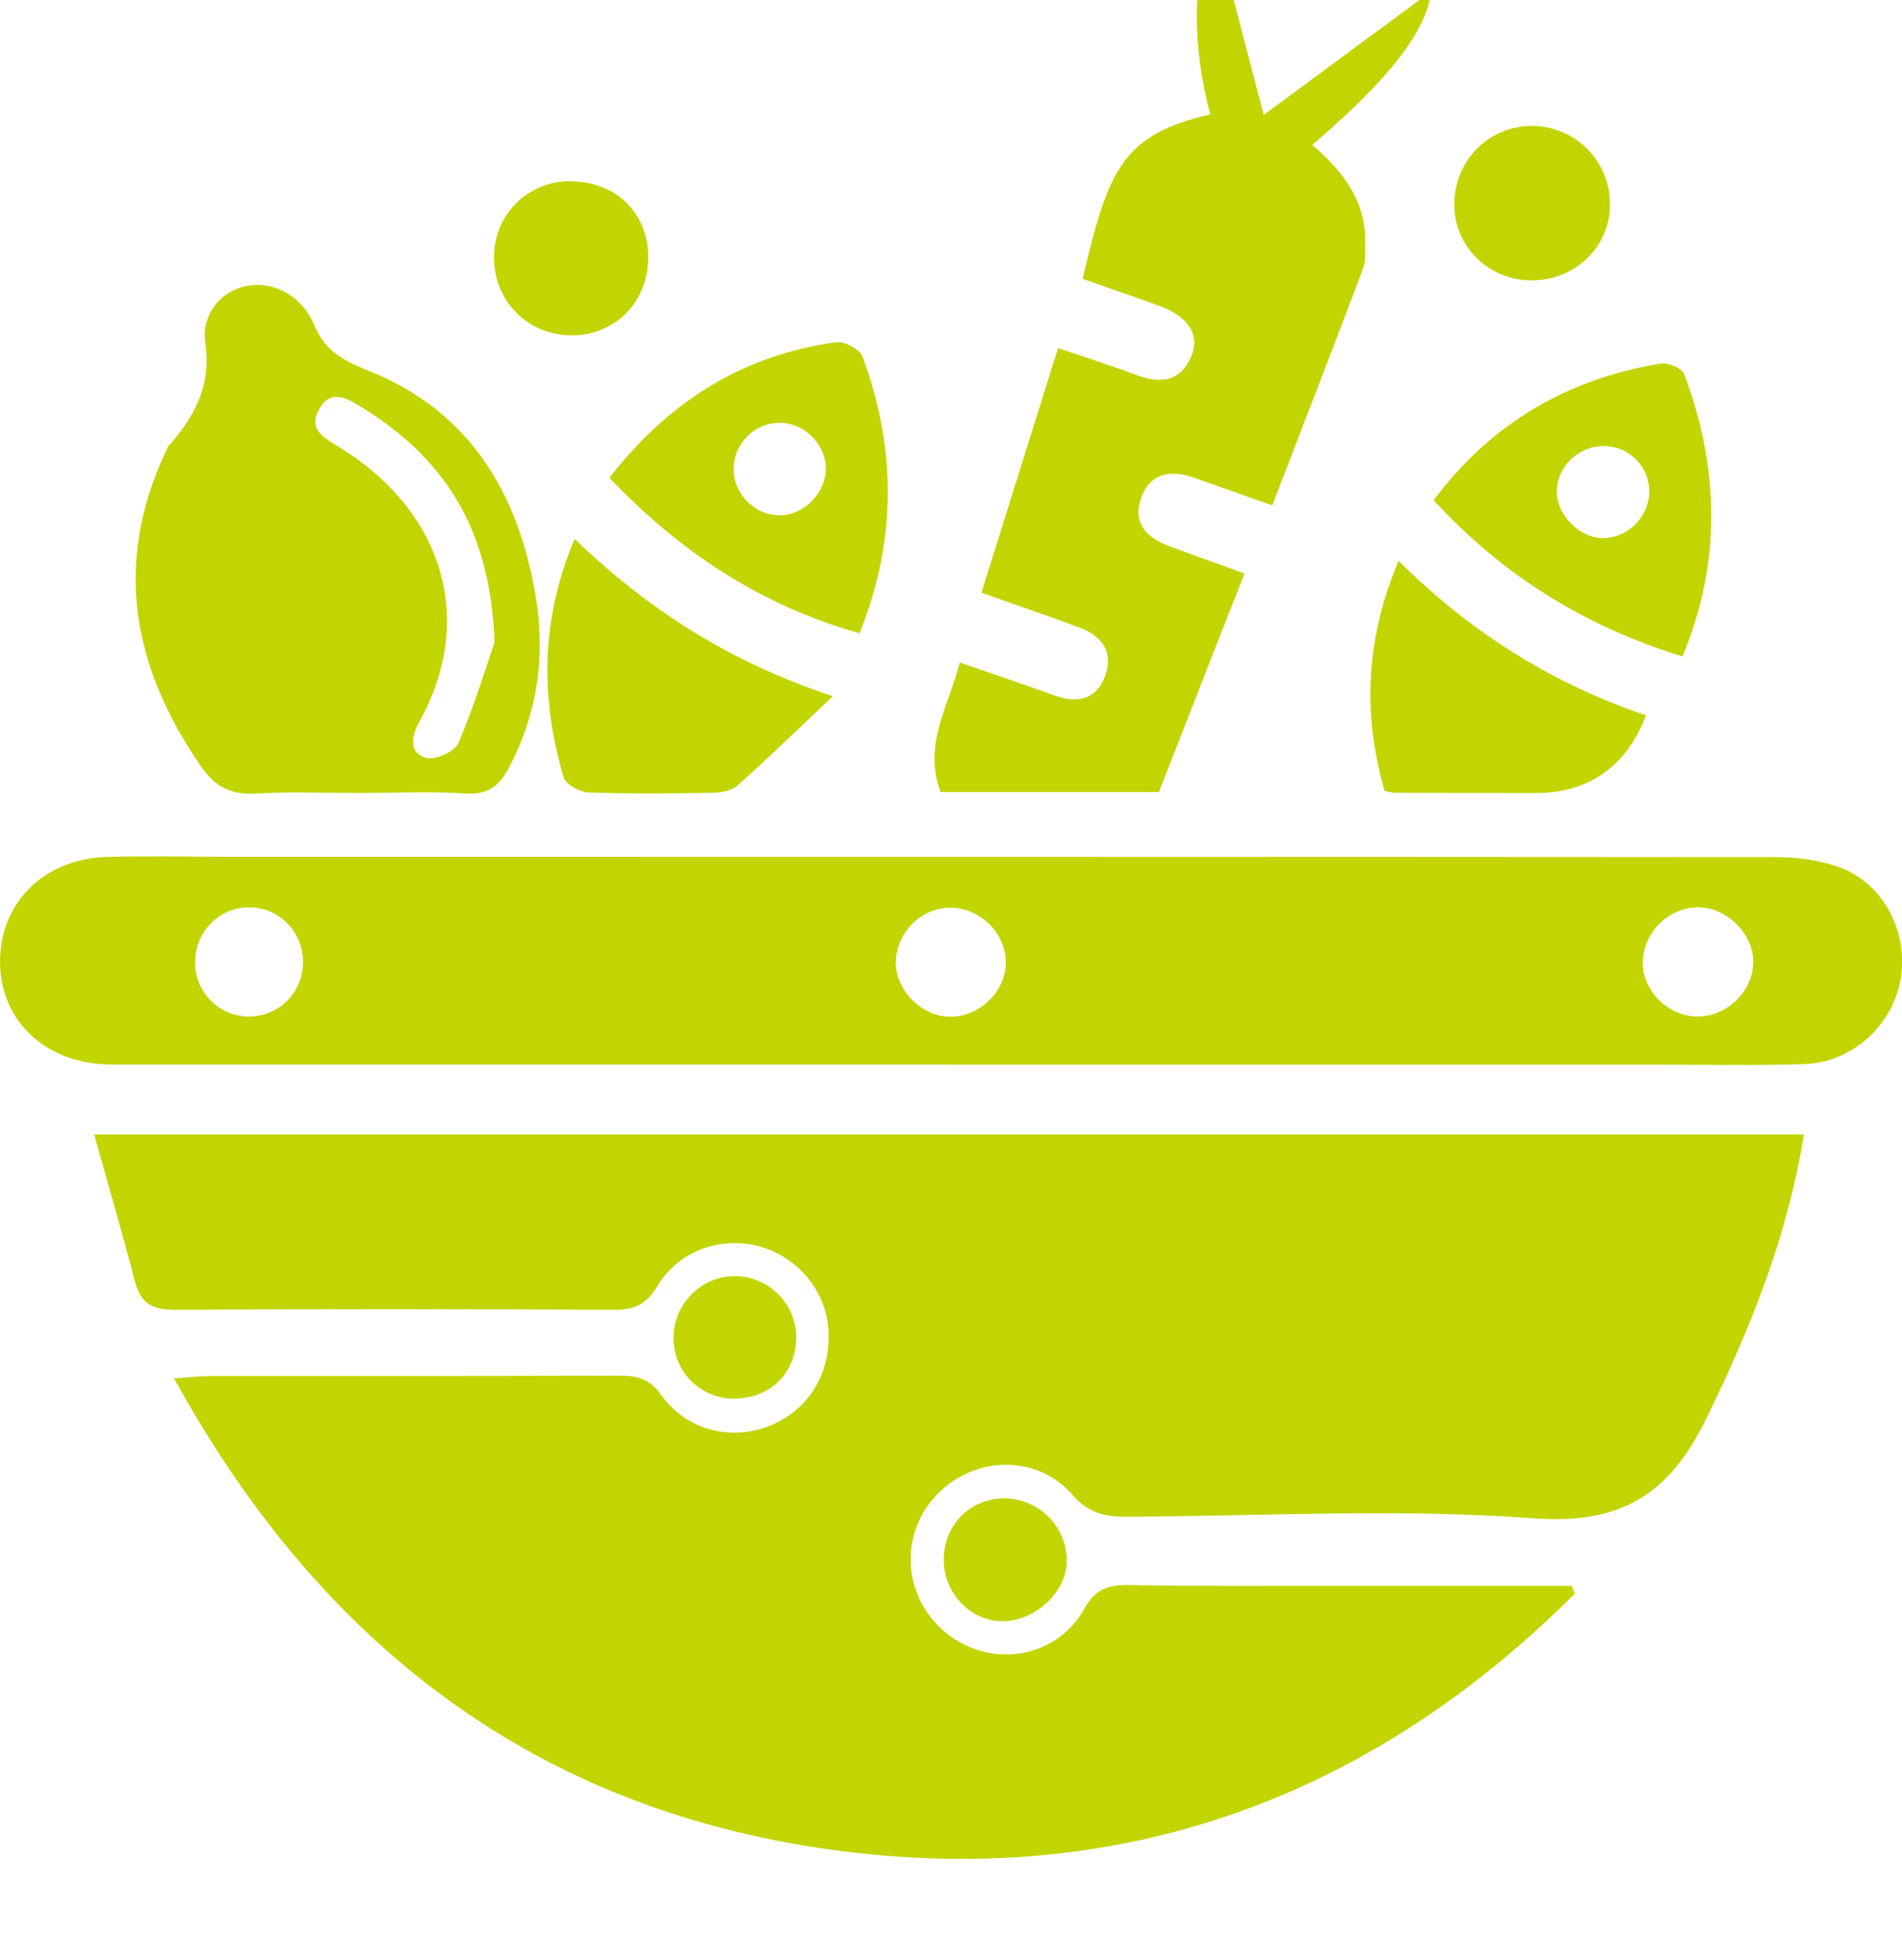
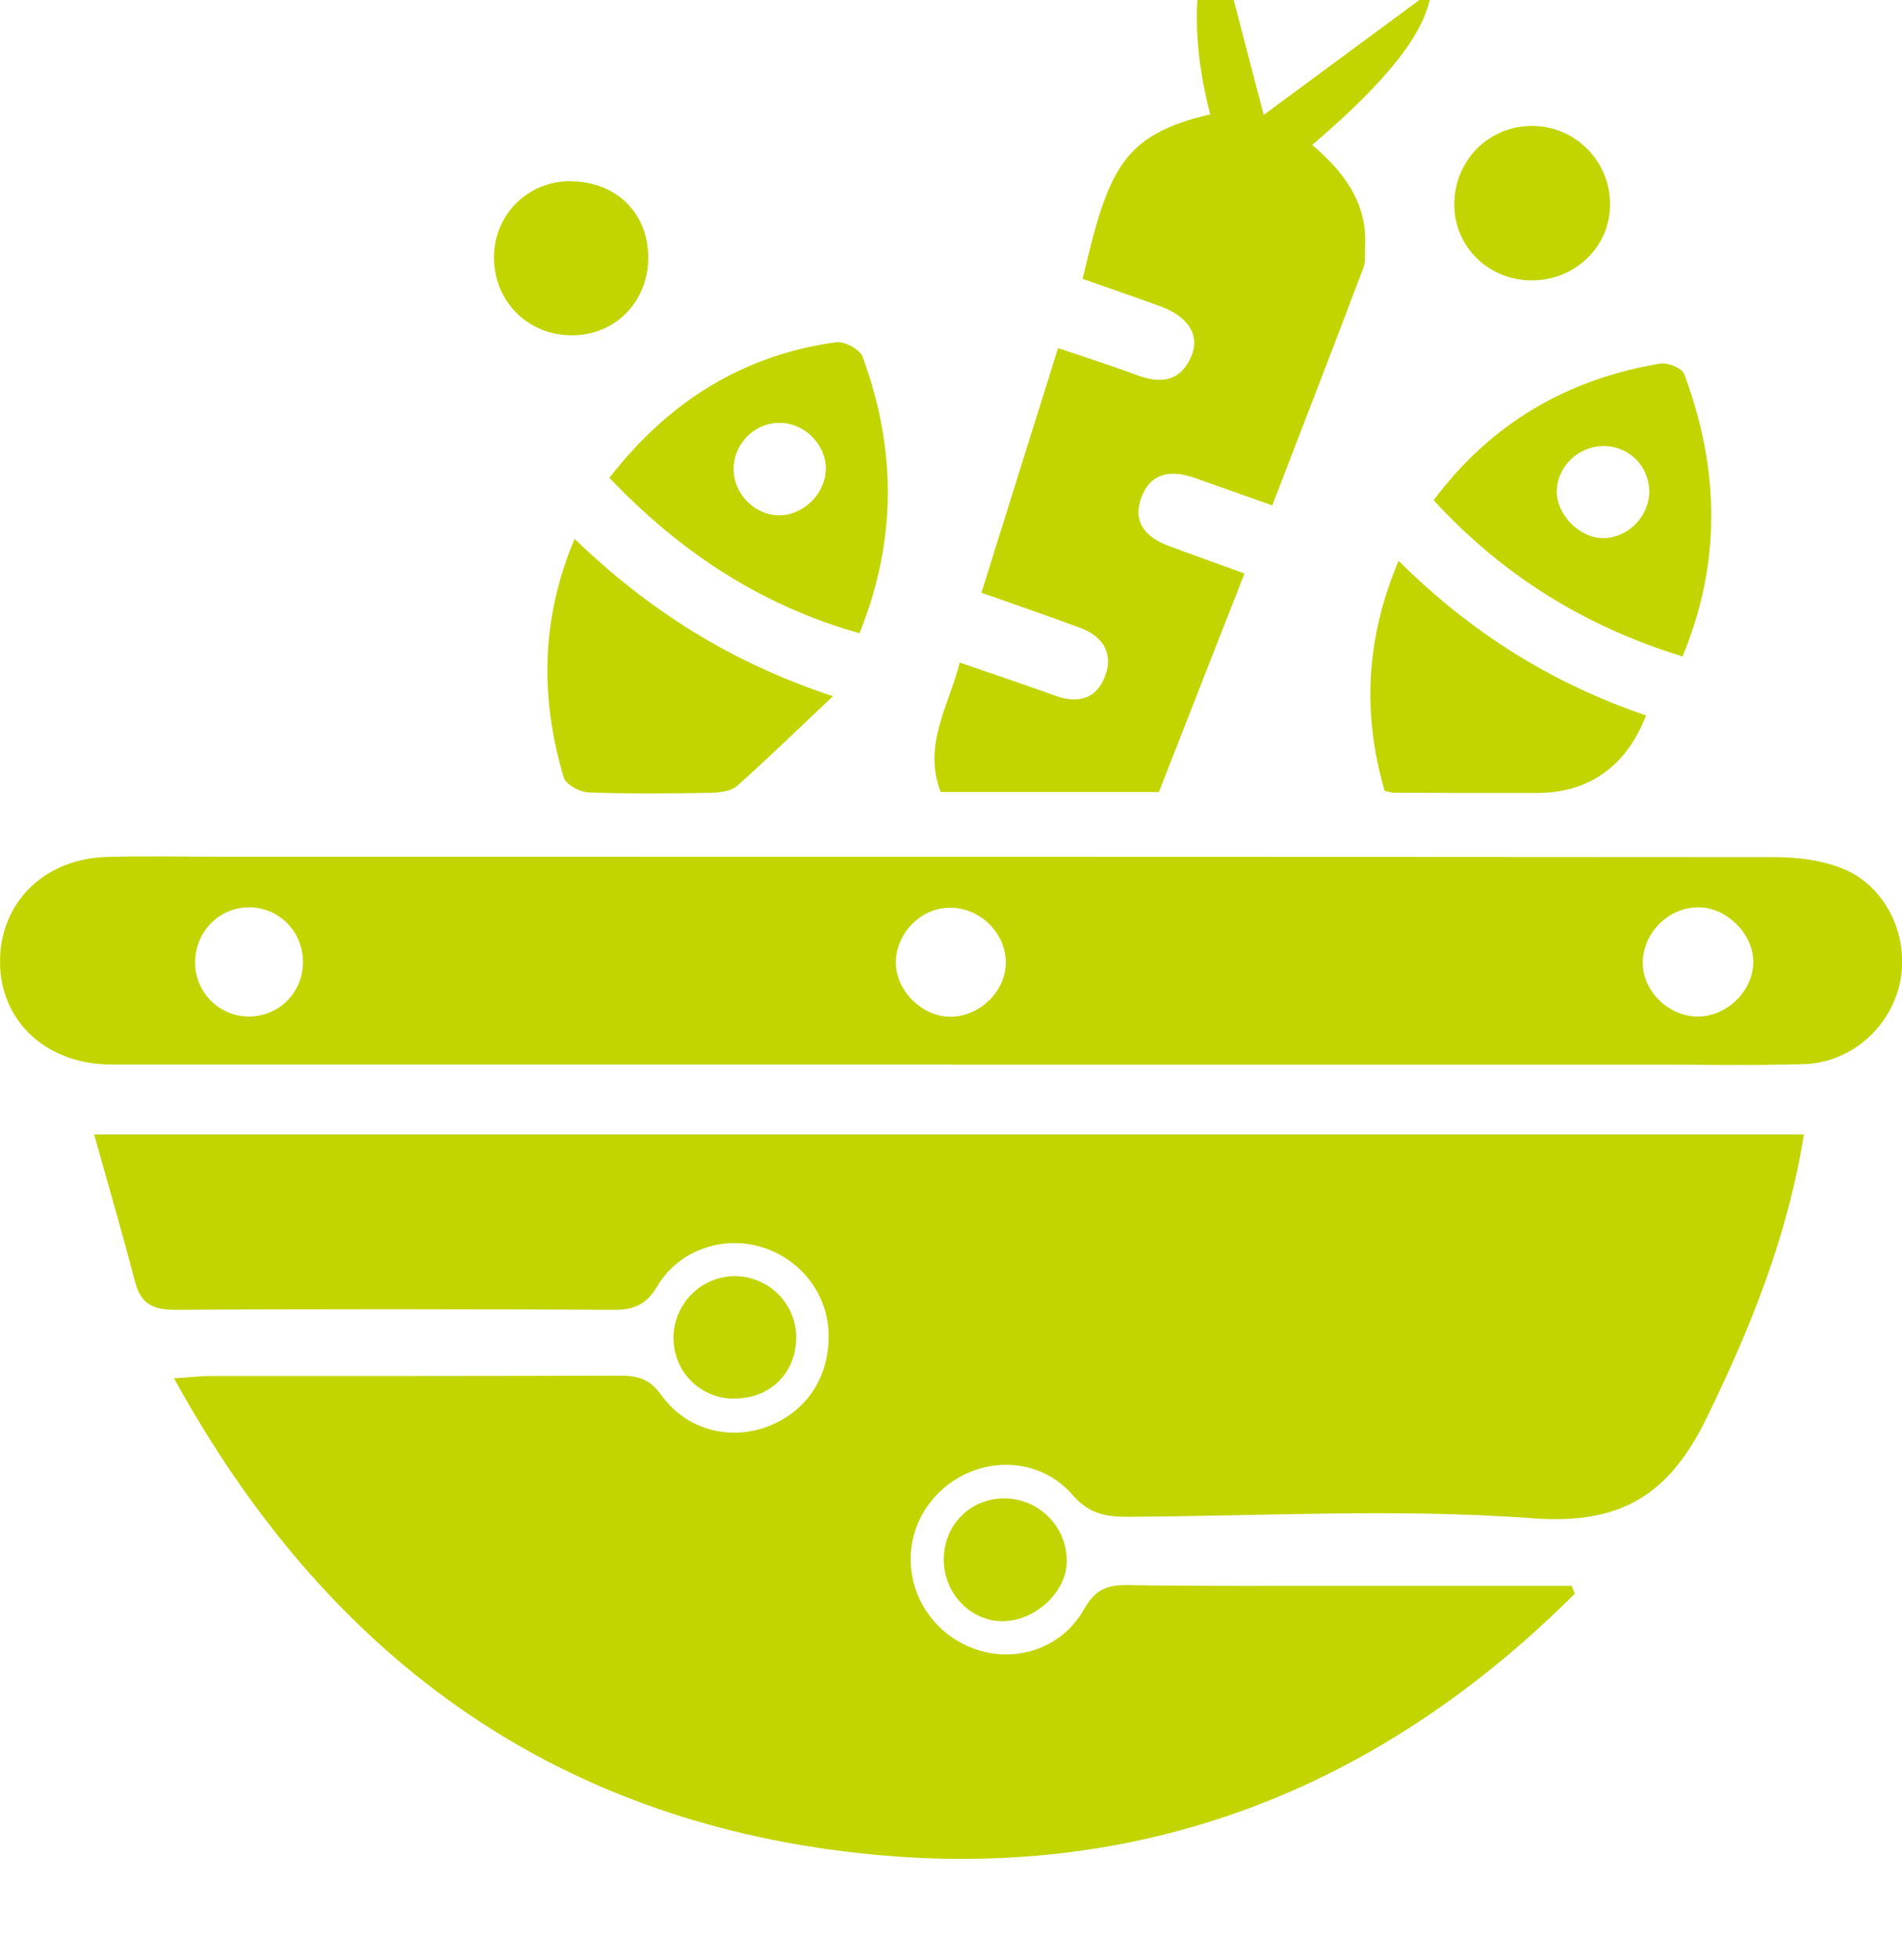
<svg xmlns="http://www.w3.org/2000/svg" version="1.1" viewBox="0 0 100 103.04">
  <g>
    <g id="Layer_1">
      <g id="TQaUMl">
        <g>
          <path d="M82.79,83.79c-10.4,10.37-22.98,15.25-37.65,13.63-16.21-1.79-28.01-10.43-35.99-24.96.83-.05,1.33-.12,1.84-.12,7.2,0,14.4,0,21.6-.02.92,0,1.56.16,2.17,1.01,1.32,1.85,3.62,2.43,5.64,1.65,2.06-.8,3.26-2.68,3.16-4.97-.09-2.09-1.56-3.9-3.62-4.48-1.99-.56-4.25.2-5.37,2.07-.59.99-1.24,1.27-2.32,1.26-7.69-.04-15.37-.05-23.06,0-1.17,0-1.79-.33-2.09-1.47-.66-2.54-1.4-5.06-2.15-7.75h89.89c-.85,5.34-2.79,10.14-5.1,14.88-1.95,4-4.44,5.65-9.14,5.3-7.1-.53-14.27-.11-21.41-.08-1.11,0-1.98-.2-2.8-1.15-1.92-2.22-5.37-2.05-7.3.17-1.88,2.16-1.53,5.41.76,7.17,2.34,1.79,5.7,1.24,7.15-1.34.58-1.03,1.21-1.27,2.27-1.26,3.89.06,7.79.04,11.68.04,3.89,0,7.78,0,11.68,0,.06.14.11.28.17.42Z" fill="#c2d500" />
          <path d="M50.03,55.96c-14.73,0-29.45,0-44.18,0-3.62,0-6.09-2.54-5.83-5.88.22-2.86,2.48-4.94,5.59-5.03,2.06-.06,4.11-.01,6.17-.01,27.18,0,54.36,0,81.54.02,1.16,0,2.4.15,3.48.57,2.28.88,3.54,3.42,3.13,5.83-.42,2.45-2.55,4.4-5.06,4.48-2.6.08-5.2.03-7.8.03-12.34,0-24.69,0-37.03,0ZM50.01,53.45c1.57-.03,2.92-1.41,2.87-2.93-.05-1.56-1.43-2.84-3-2.8-1.49.04-2.76,1.34-2.78,2.85-.02,1.51,1.39,2.91,2.92,2.88ZM89.24,53.44c1.54.01,2.92-1.32,2.94-2.84.02-1.49-1.38-2.9-2.89-2.9-1.55,0-2.88,1.3-2.92,2.86-.04,1.5,1.32,2.87,2.87,2.88ZM15.93,50.56c-.01-1.62-1.3-2.89-2.89-2.86-1.58.03-2.82,1.35-2.78,2.97.03,1.53,1.28,2.76,2.81,2.77,1.61,0,2.87-1.27,2.86-2.88Z" fill="#c2d500" />
          <path d="M51.6,31.16c1.36-4.36,2.67-8.52,4.03-12.86,1.44.49,2.8.92,4.14,1.42,1.23.46,2.27.36,2.85-.95.5-1.14-.14-2.13-1.62-2.67-1.36-.5-2.73-.96-4.08-1.44,1.36-5.8,2.09-7.56,6.71-8.65-.88-3.35-1.05-6.73.15-10.16.86,3.3,1.72,6.59,2.66,10.19,3.01-2.22,5.89-4.35,8.81-6.5-.26,2.11-2.21,4.62-6.26,8.08,1.65,1.4,2.9,3.03,2.78,5.33-.02.38.04.79-.09,1.13-1.56,4.13-3.15,8.24-4.79,12.49-1.5-.53-2.81-1-4.12-1.46-1.24-.43-2.31-.24-2.78,1.09-.45,1.27.27,2.05,1.43,2.49,1.26.47,2.53.92,4.01,1.46-1.52,3.88-3.01,7.67-4.5,11.49h-11.47c-.96-2.47.42-4.51,1-6.81,1.77.61,3.4,1.16,5.01,1.74,1.21.44,2.19.18,2.64-1.05.45-1.24-.18-2.1-1.36-2.53-1.67-.62-3.35-1.19-5.15-1.83Z" fill="#c2d500" />
-           <path d="M18.82,41.69c-1.78,0-3.57-.08-5.35.03-1.28.08-2.14-.34-2.86-1.37-3.62-5.21-4.69-10.69-1.89-16.62.05-.1.08-.21.15-.29,1.36-1.55,2.26-3.16,1.92-5.44-.18-1.22.54-2.56,2.06-2.94,1.36-.34,2.97.37,3.67,2.03.62,1.47,1.66,1.91,3,2.46,5.25,2.15,7.75,6.45,8.65,11.83.52,3.12.08,6.13-1.4,8.96-.49.93-1.09,1.46-2.28,1.38-1.88-.13-3.78-.03-5.67-.03ZM26,33.77c-.21-6.12-2.77-9.76-7-12.37-.75-.46-1.6-.98-2.22.11-.61,1.08.28,1.52,1.03,1.98,5.48,3.35,7.24,9.06,4.23,14.47-.43.78-.54,1.6.34,1.88.47.15,1.54-.33,1.73-.79.85-2.01,1.49-4.11,1.89-5.28Z" fill="#c2d500" />
          <path d="M32.04,25.12c3.14-4.04,7.03-6.45,11.92-7.13.44-.06,1.25.38,1.39.76,1.76,4.79,1.83,9.59-.16,14.54-5.22-1.47-9.46-4.3-13.15-8.17ZM40.9,22.23c-1.28.04-2.33,1.13-2.33,2.42,0,1.35,1.16,2.49,2.49,2.44,1.25-.05,2.35-1.19,2.36-2.44,0-1.33-1.18-2.47-2.52-2.42Z" fill="#c2d500" />
          <path d="M75.38,26.29c3.04-4.06,7.05-6.37,11.93-7.18.39-.06,1.13.25,1.24.56,1.84,4.92,1.98,9.85-.09,14.84-5.17-1.59-9.49-4.29-13.09-8.22ZM86.71,25.84c0-1.31-1.03-2.36-2.34-2.39-1.36-.03-2.52,1.07-2.52,2.4,0,1.2,1.16,2.4,2.37,2.44,1.32.04,2.5-1.12,2.49-2.45Z" fill="#c2d500" />
          <path d="M43.79,36.6c-1.84,1.74-3.4,3.26-5.03,4.71-.31.28-.89.36-1.35.37-2.16.04-4.32.06-6.48-.02-.45-.02-1.18-.42-1.29-.78-1.23-4.15-1.23-8.27.57-12.55,3.86,3.72,8.16,6.48,13.58,8.27Z" fill="#c2d500" />
          <path d="M73.54,29.49c3.84,3.82,8.12,6.46,13,8.12-1.02,2.68-3.03,4.09-5.77,4.08-2.49,0-4.97,0-7.46-.01-.1,0-.21-.04-.51-.1-1.16-3.99-1.02-7.95.73-12.09Z" fill="#c2d500" />
-           <path d="M80.43,14.74c-2.24-.05-4-1.84-3.97-4.04.04-2.32,1.85-4.1,4.13-4.08,2.27.03,4.08,1.88,4.06,4.16-.02,2.25-1.9,4.01-4.22,3.96Z" fill="#c2d500" />
+           <path d="M80.43,14.74c-2.24-.05-4-1.84-3.97-4.04.04-2.32,1.85-4.1,4.13-4.08,2.27.03,4.08,1.88,4.06,4.16-.02,2.25-1.9,4.01-4.22,3.96" fill="#c2d500" />
          <path d="M29.99,9.53c2.39,0,4.1,1.67,4.09,4.02,0,2.34-1.77,4.11-4.07,4.08-2.3-.03-4.06-1.83-4.04-4.14.02-2.22,1.78-3.96,4.01-3.97Z" fill="#c2d500" />
          <path d="M38.58,73.53c-1.78-.02-3.16-1.41-3.17-3.18-.01-1.81,1.49-3.3,3.29-3.26,1.75.04,3.16,1.47,3.16,3.21,0,1.88-1.37,3.24-3.27,3.22Z" fill="#c2d500" />
          <path d="M49.62,81.94c.03-1.8,1.4-3.16,3.17-3.17,1.87,0,3.38,1.56,3.29,3.43-.07,1.57-1.73,3.05-3.4,3.03-1.7-.02-3.09-1.52-3.06-3.29Z" fill="#c2d500" />
        </g>
      </g>
    </g>
  </g>
</svg>